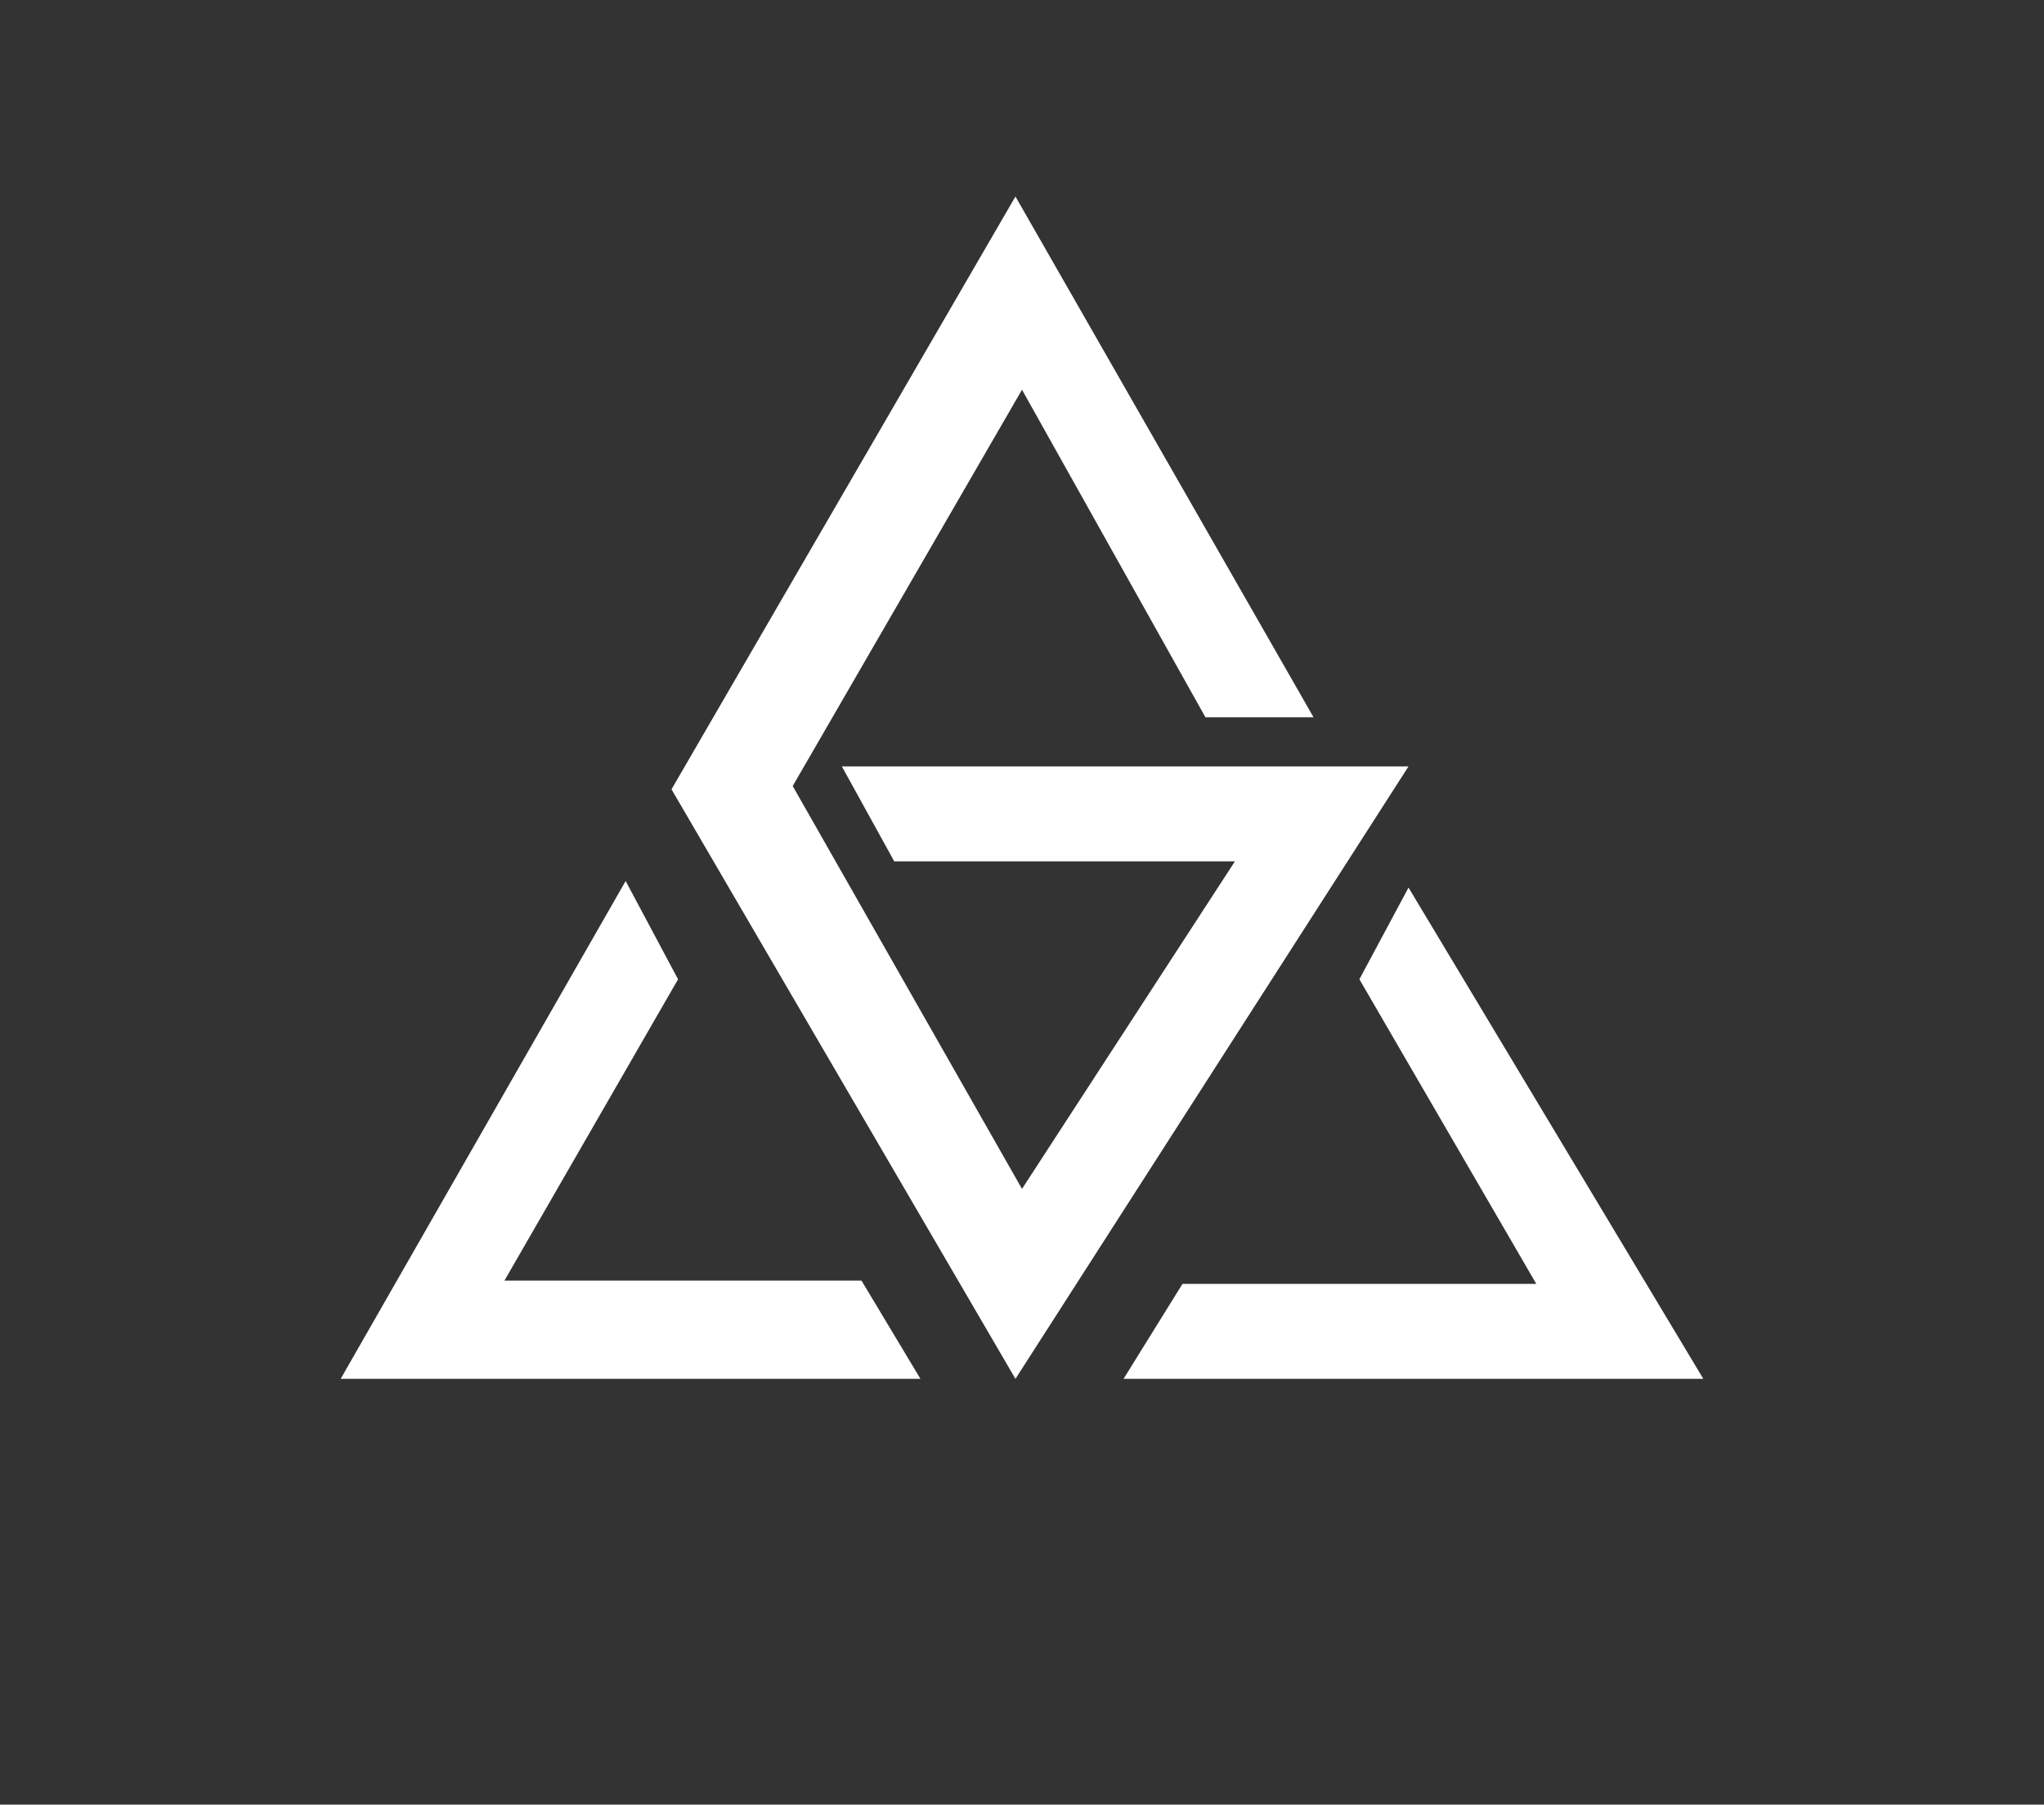
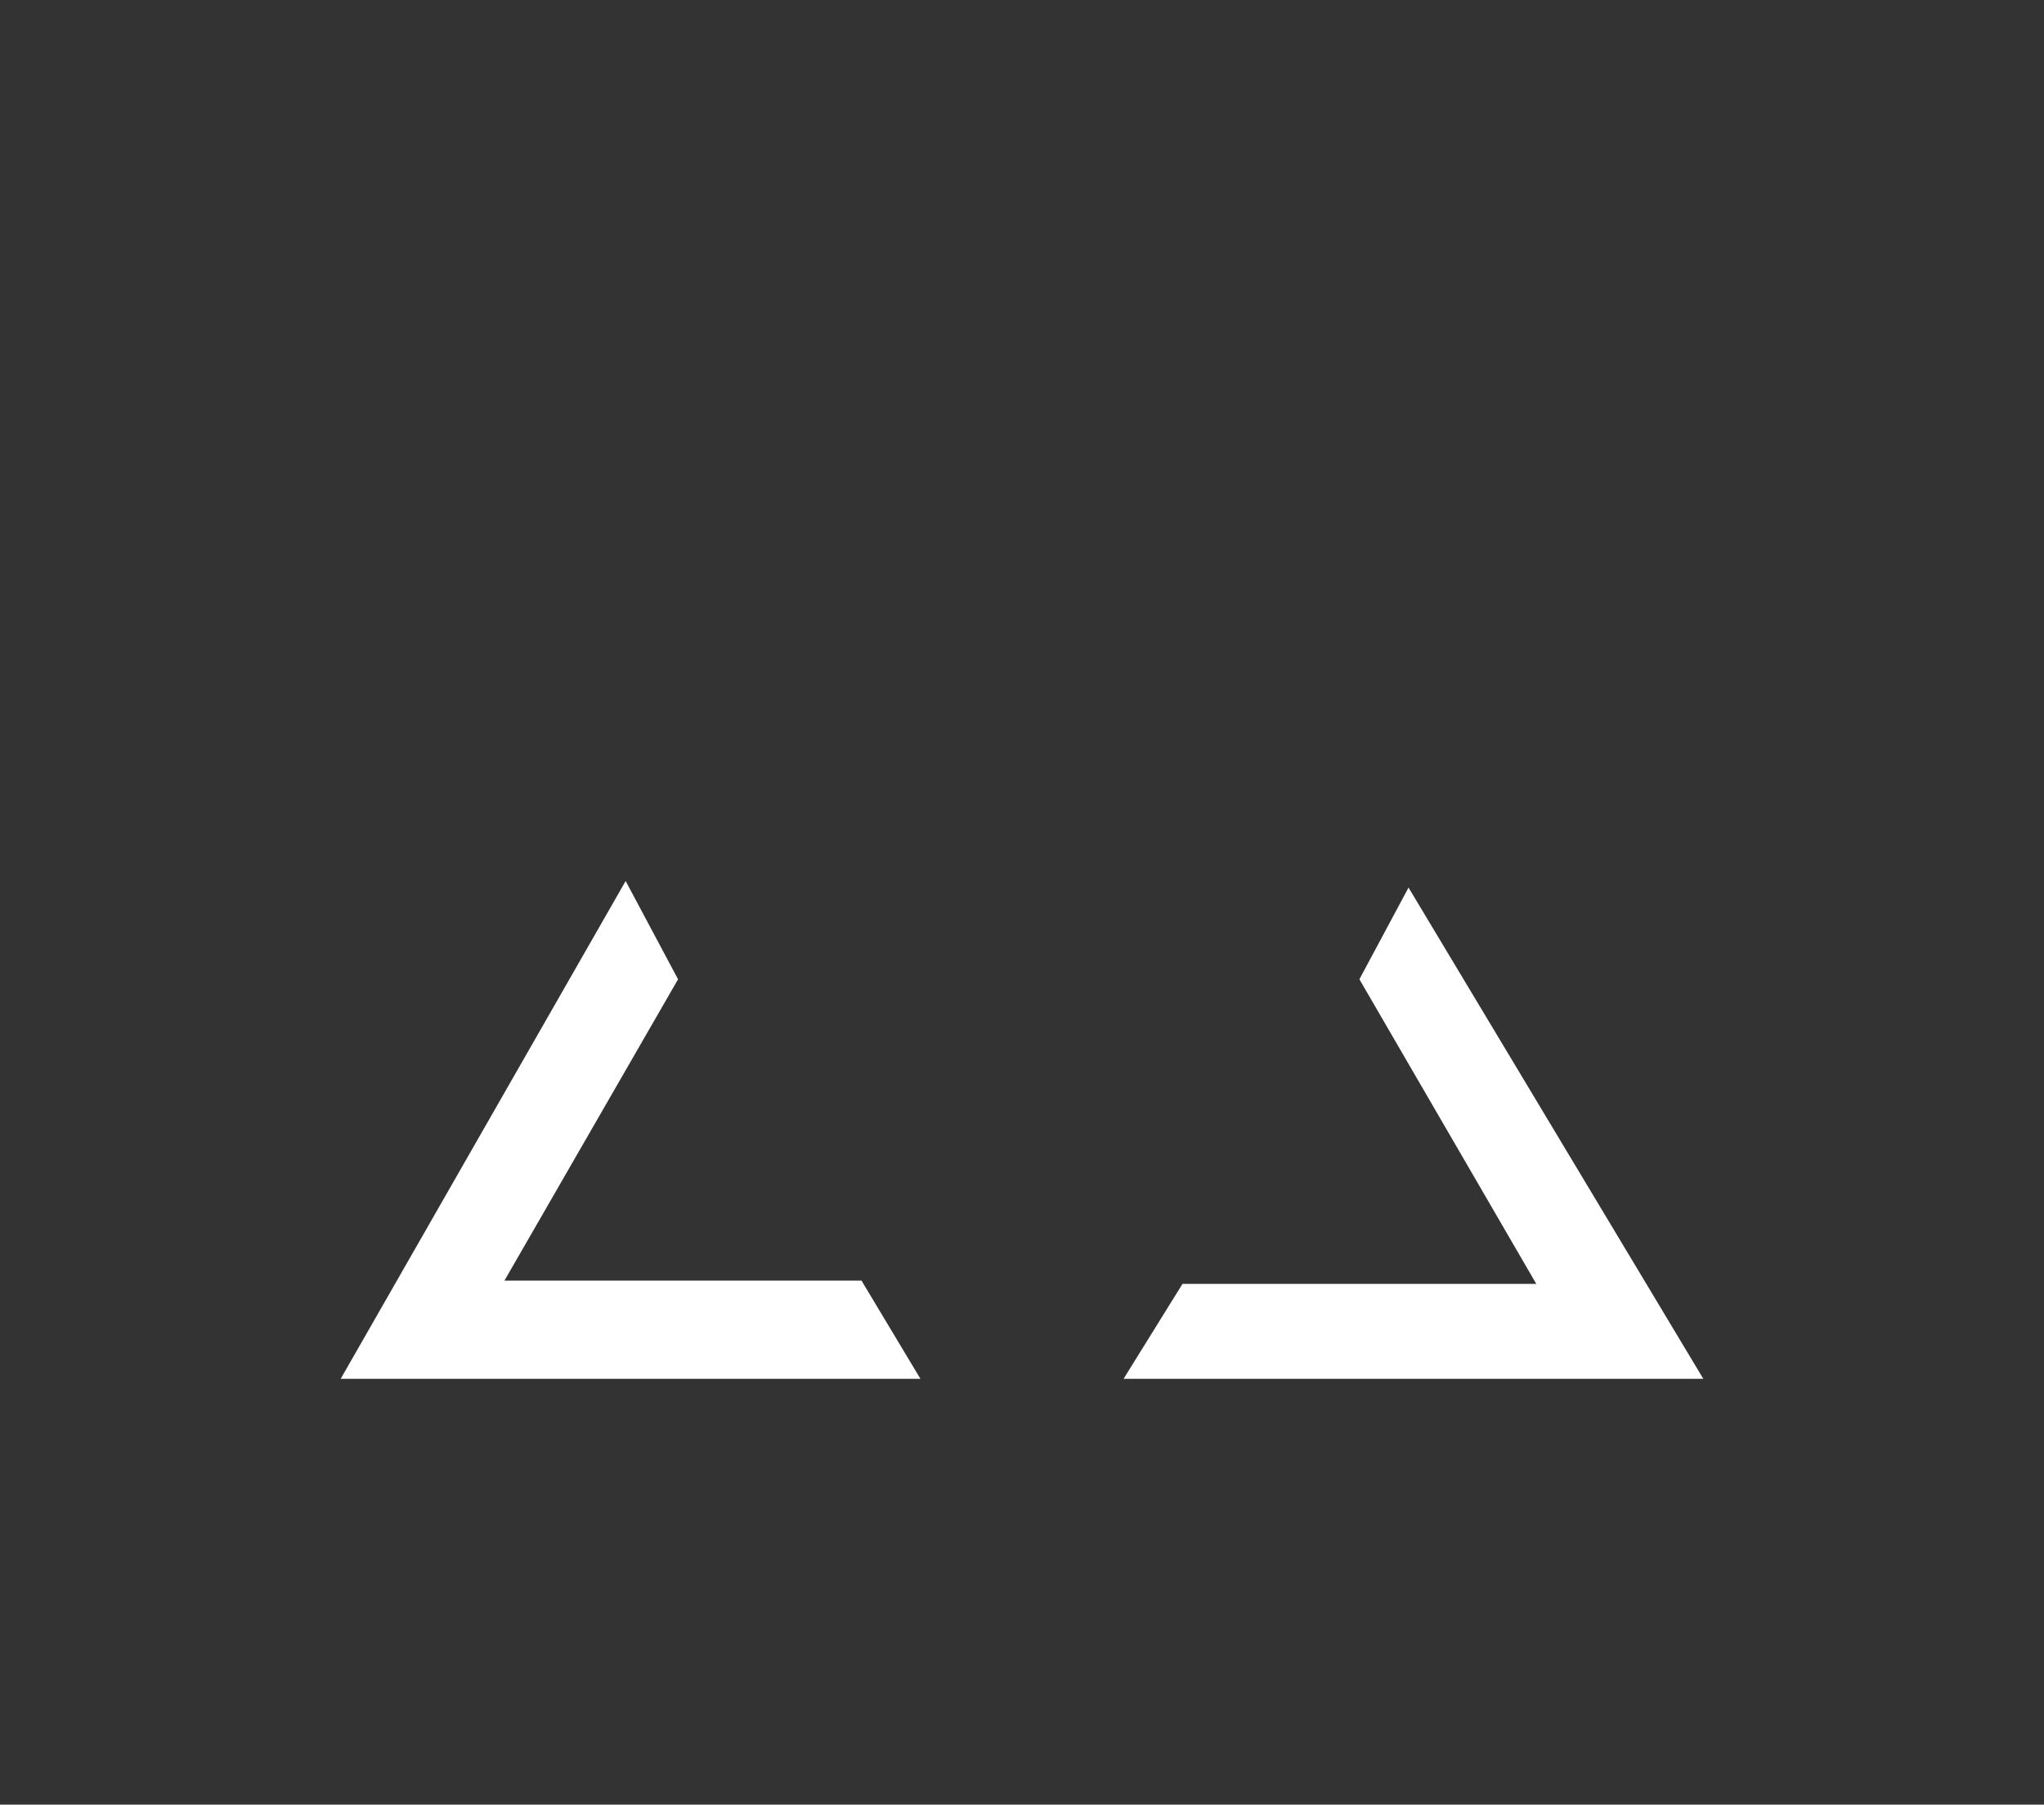
<svg xmlns="http://www.w3.org/2000/svg" version="1.1" id="Layer_1" x="0px" y="0px" viewBox="0 0 62.4 55.1" style="enable-background:new 0 0 62.4 55.1;" xml:space="preserve">
  <rect x="0" y="0" width="62.4" height="55.1" fill="#333333" stroke="none" />
  <style type="text/css">
	.st0{fill:#FFFFFF;}
</style>
  <g>
-     <polygon class="st0" points="31,6 20.5,24.1 31,42.1 43,23.4 25.7,23.4 27.3,26.3 37.7,26.3 31.2,36.3 24.2,24 31.2,11.9    36.8,21.9 40.1,21.9  " />
    <polygon class="st0" points="19.1,26.9 10.4,42.1 28.1,42.1 26.3,39.1 15.4,39.1 20.7,29.9  " />
    <polygon class="st0" points="43,27.1 41.5,29.9 46.9,39.2 36.1,39.2 34.3,42.1 52,42.1  " />
  </g>
</svg>